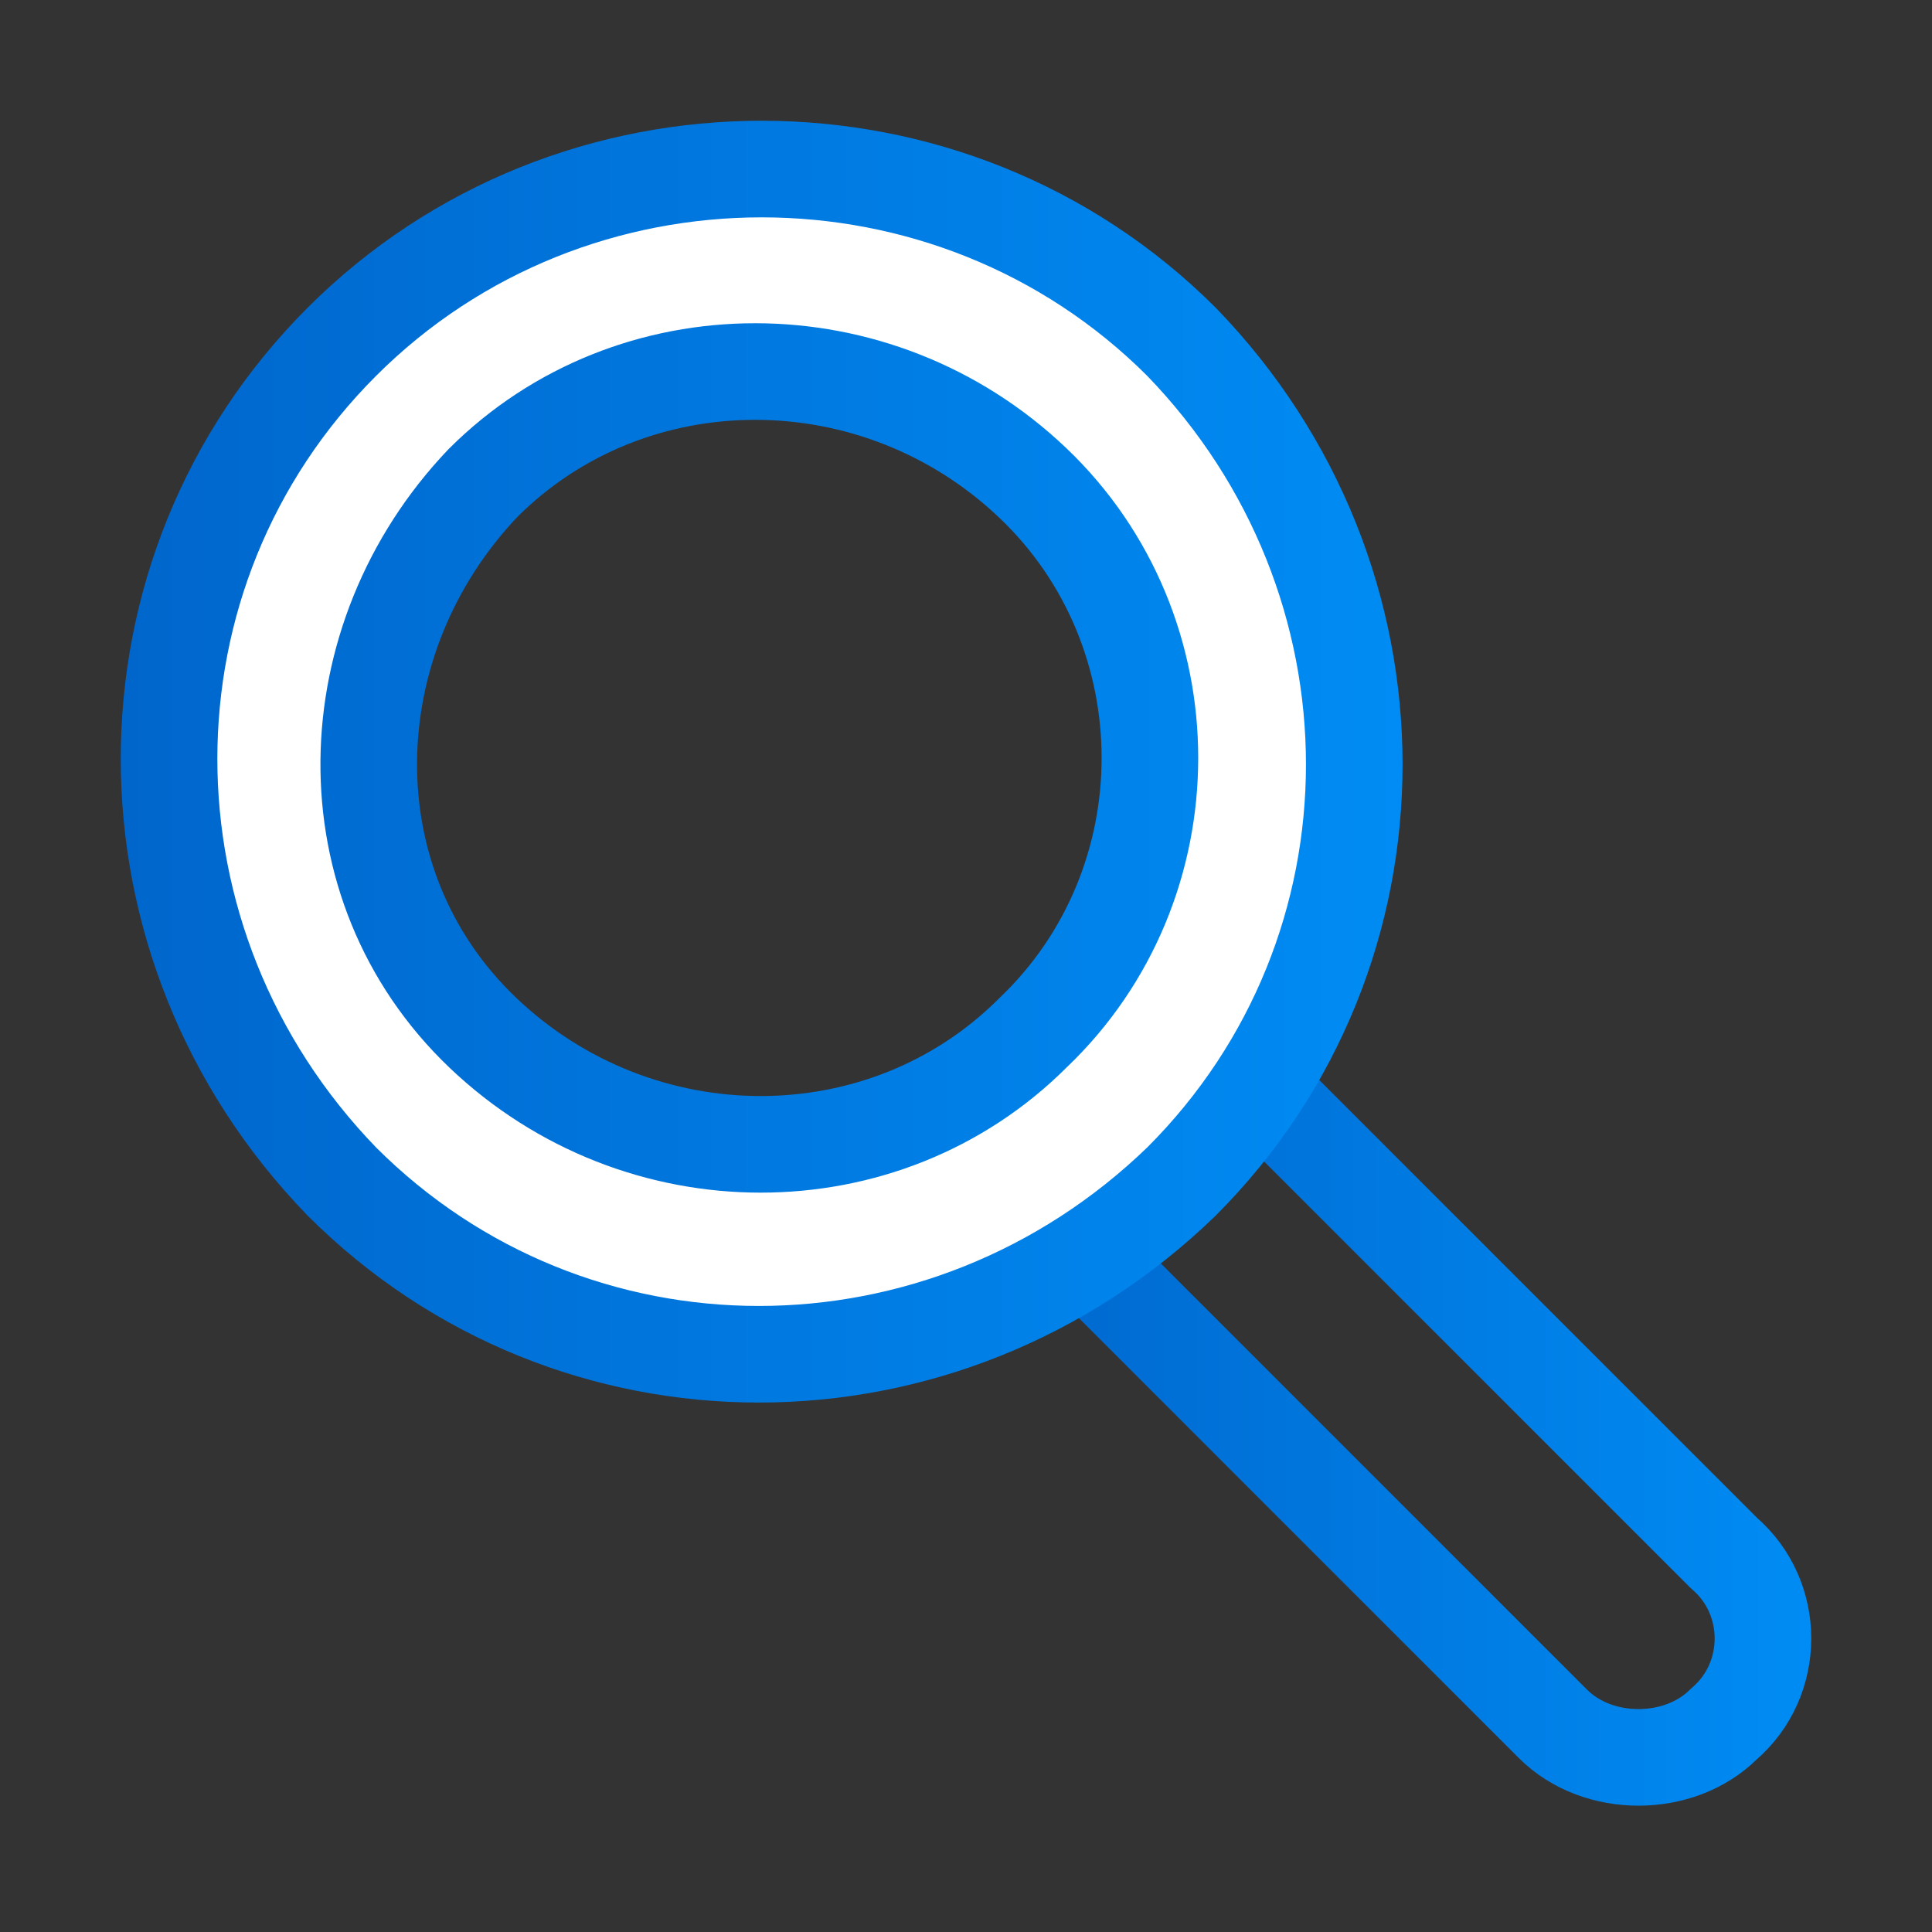
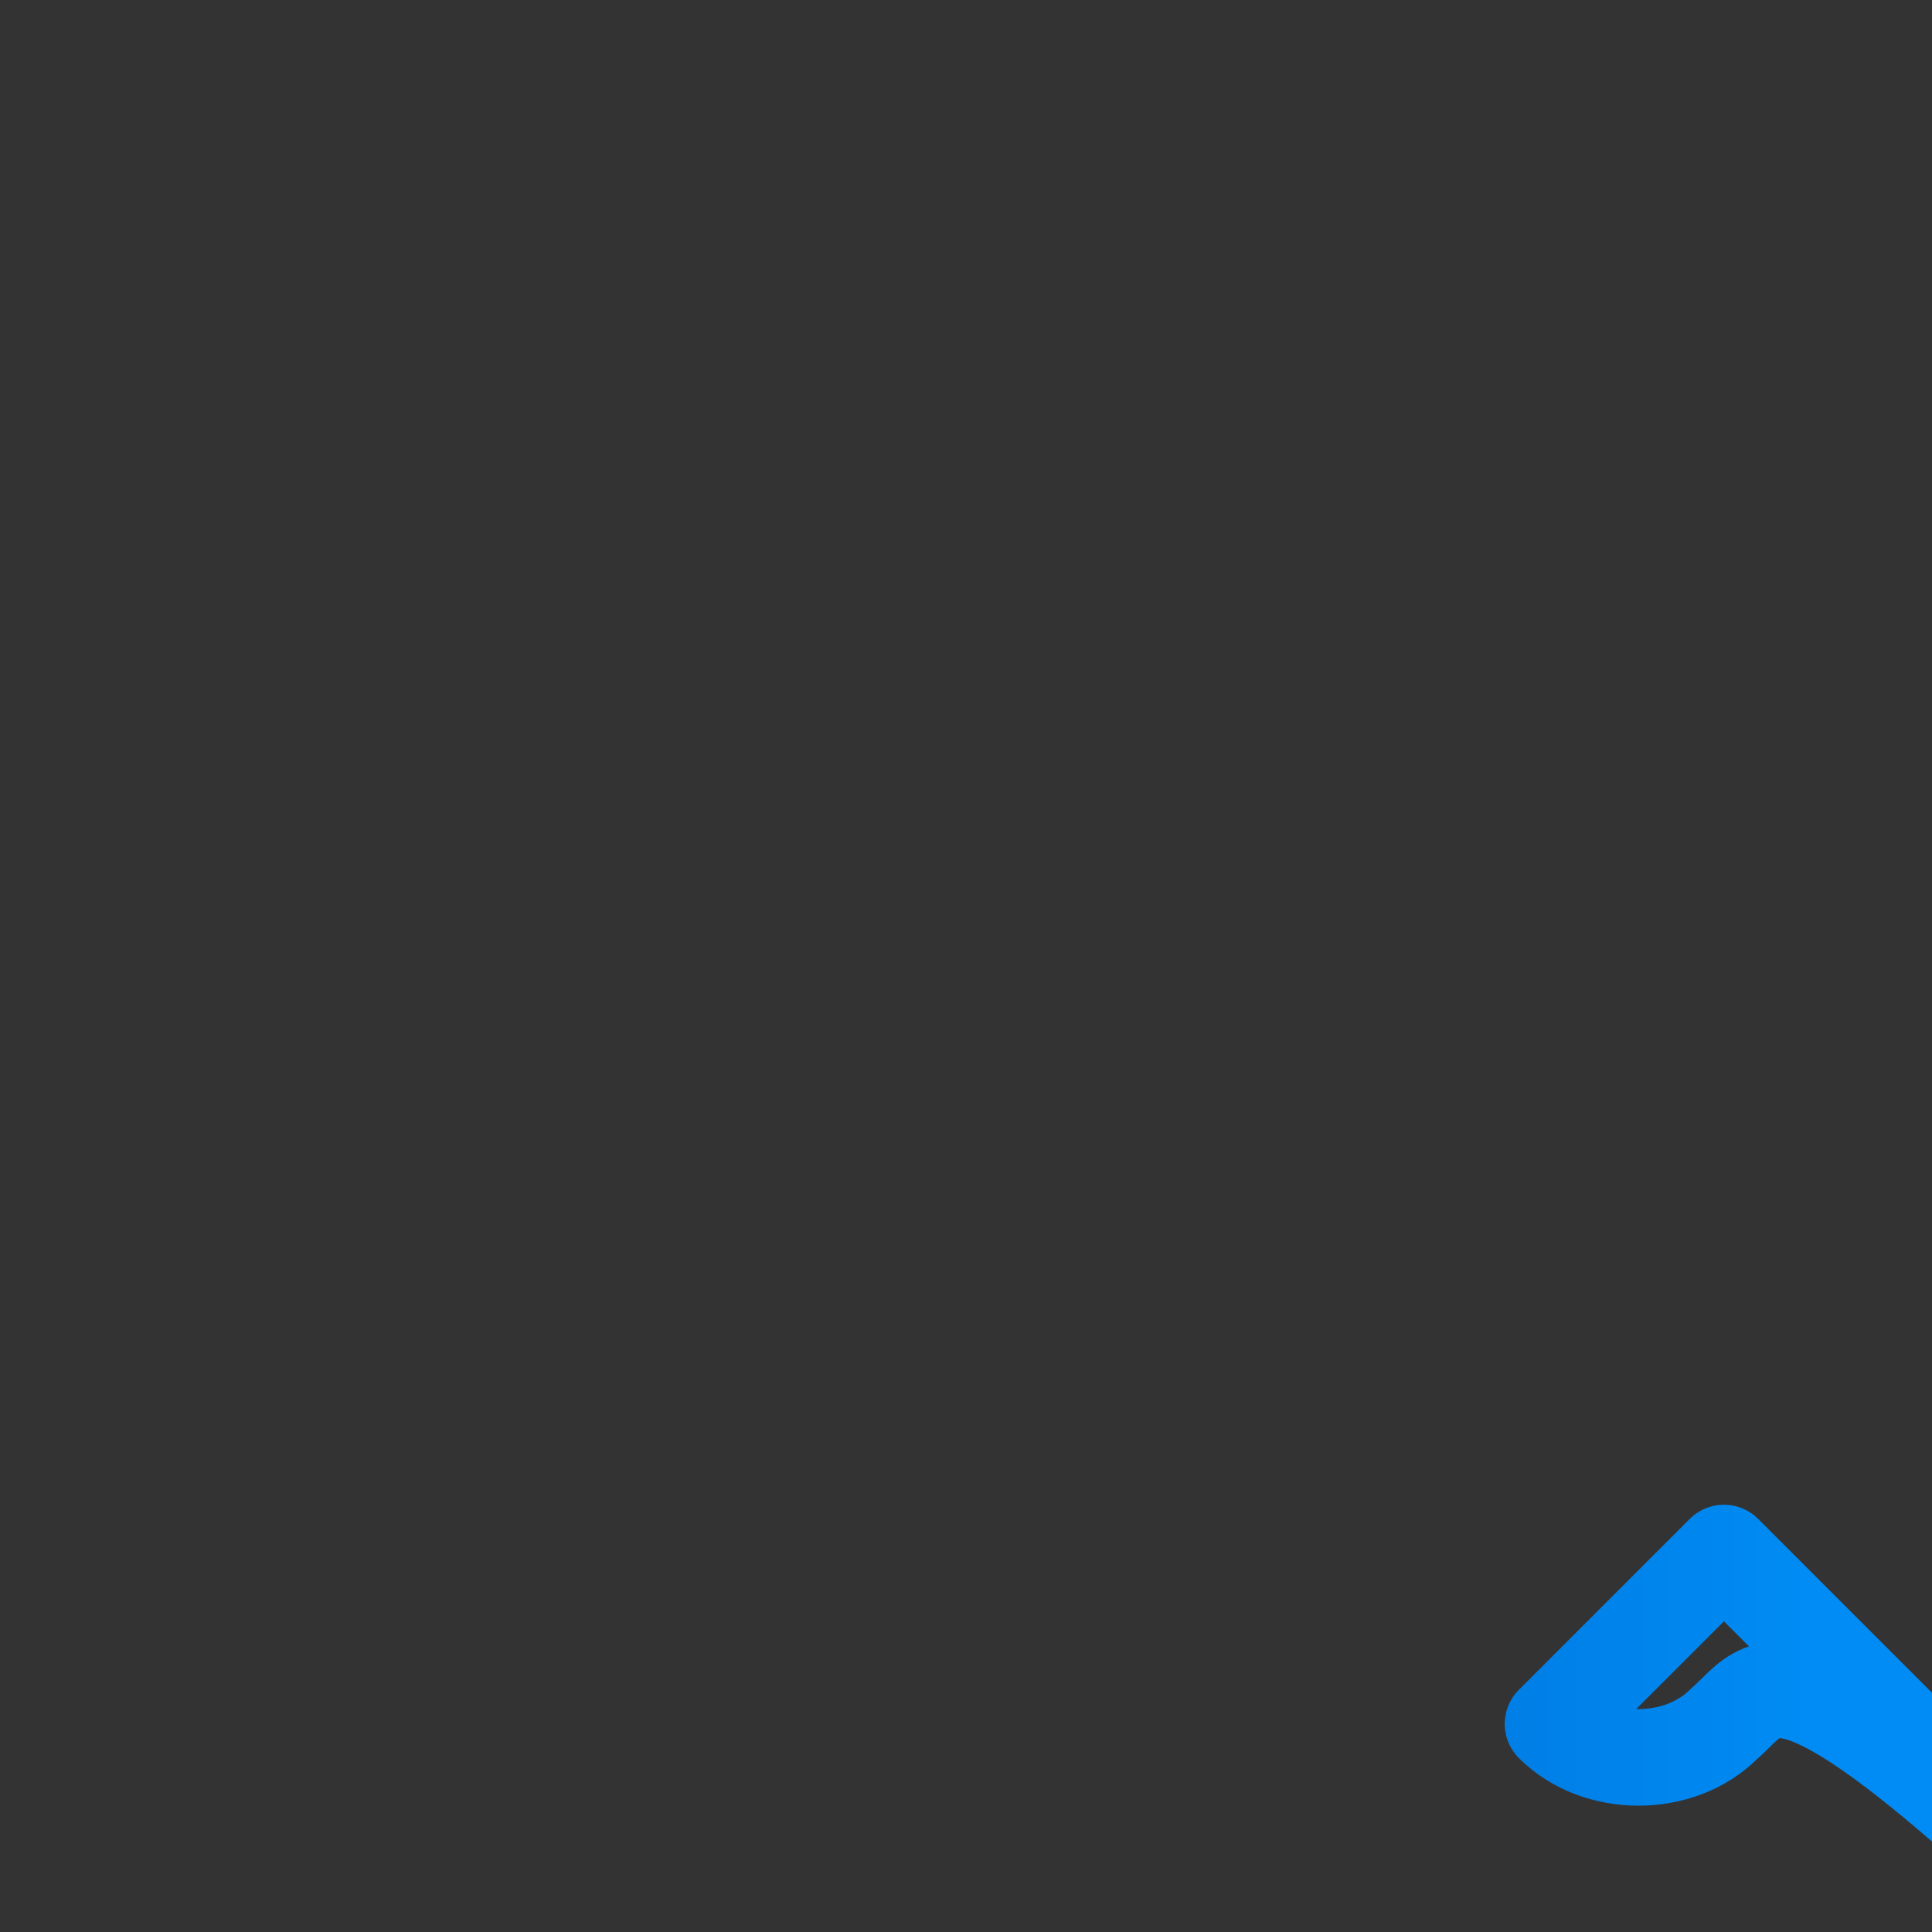
<svg xmlns="http://www.w3.org/2000/svg" version="1.1" id="레이어_1" x="0px" y="0px" viewBox="0 0 26 26" style="enable-background:new 0 0 26 26;" xml:space="preserve">
  <rect x="0" y="0" width="26" height="26" fill="#333333" stroke="none" />
  <style type="text/css">
	.st0{fill:none;stroke:url(#SVGID_1_);stroke-width:1.3;stroke-linejoin:round;stroke-miterlimit:10;}
	
		.st1{fill:#FFFFFF;stroke:url(#SVGID_00000119822463661292493760000005368143026209386893_);stroke-width:1.3;stroke-linejoin:round;stroke-miterlimit:10;}
</style>
  <g>
    <linearGradient id="SVGID_1_" gradientUnits="userSpaceOnUse" x1="12.95" y1="9.375" x2="24.375" y2="9.375" gradientTransform="matrix(1 0 0 -1 0 28)">
      <stop offset="0" style="stop-color:#0066CC" />
      <stop offset="1" style="stop-color:#008CF4" />
    </linearGradient>
-     <path class="st0" d="M23.2,23.2L23.2,23.2c-0.6,0.6-1.7,0.6-2.3,0l-7.3-7.3l2.3-2.3l7.3,7.3C23.9,21.5,23.9,22.6,23.2,23.2z" />
+     <path class="st0" d="M23.2,23.2L23.2,23.2c-0.6,0.6-1.7,0.6-2.3,0l2.3-2.3l7.3,7.3C23.9,21.5,23.9,22.6,23.2,23.2z" />
    <linearGradient id="SVGID_00000137091447342681644740000014187960069873388965_" gradientUnits="userSpaceOnUse" x1="1.625" y1="17.75" x2="18.875" y2="17.75" gradientTransform="matrix(1 0 0 -1 0 28)">
      <stop offset="0" style="stop-color:#0066CC" />
      <stop offset="1" style="stop-color:#008CF4" />
    </linearGradient>
-     <path style="fill:#FFFFFF;stroke:url(#SVGID_00000137091447342681644740000014187960069873388965_);stroke-width:1.3;stroke-linejoin:round;stroke-miterlimit:10;" d="   M4.6,4.6c-3.1,3.1-3.1,8.1,0,11.3c3.1,3.1,8.1,3.1,11.3,0c3.1-3.1,3.1-8.1,0-11.3C12.8,1.5,7.7,1.5,4.6,4.6z M13.9,13.9   c-2,2-5.3,2-7.4,0s-2-5.3,0-7.4c2-2,5.3-2,7.4,0S16,11.9,13.9,13.9z" />
  </g>
</svg>